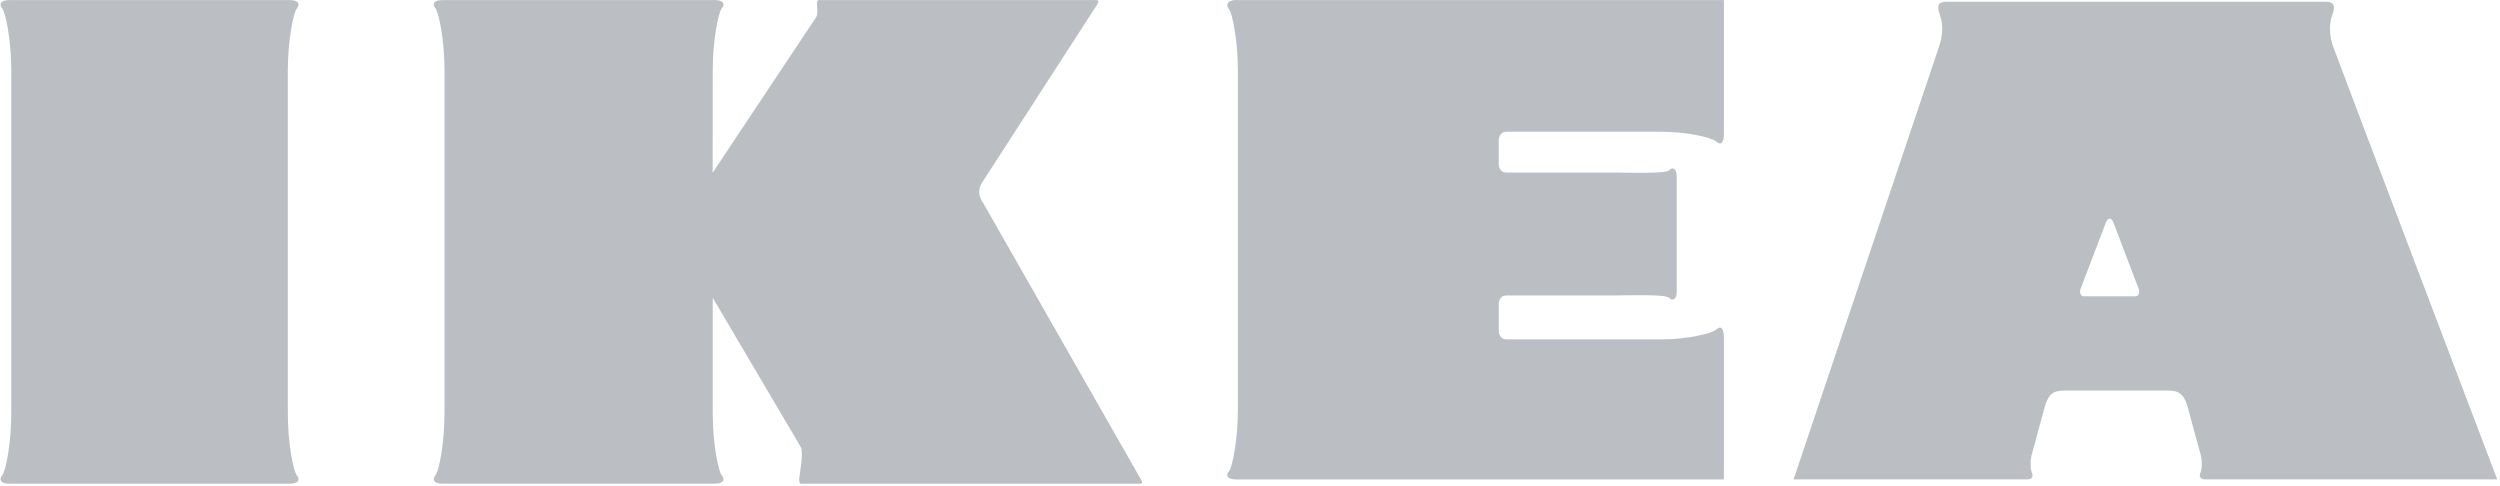
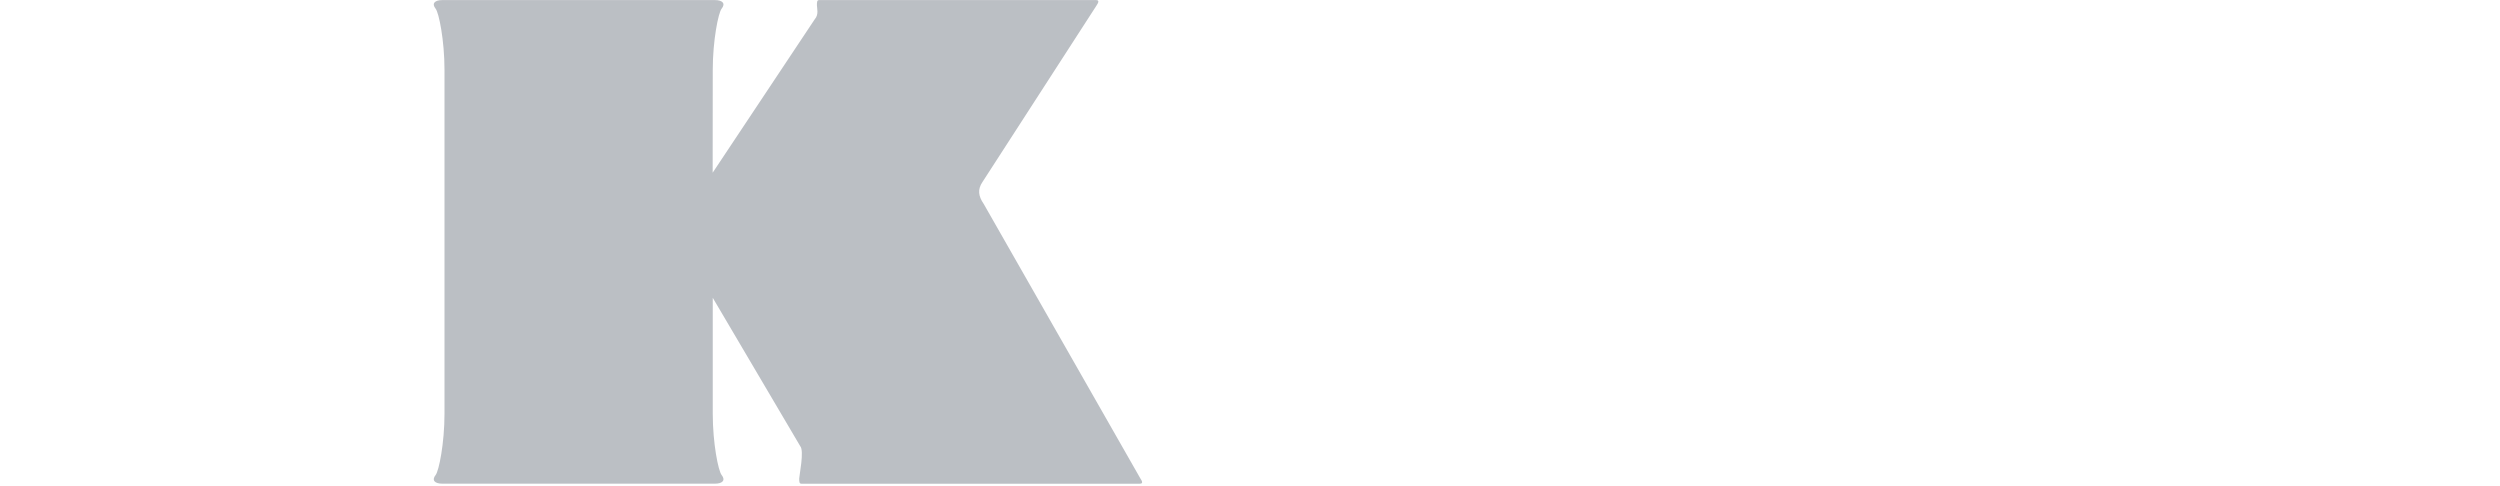
<svg xmlns="http://www.w3.org/2000/svg" version="1.1" viewBox="0 0 108 21">
  <title>IKEA</title>
  <desc>Created with Sketch.</desc>
  <g fill="none" fill-rule="evenodd">
    <g transform="translate(-262 -750)" fill="#BBBFC4">
      <g transform="translate(262 750)">
-         <path d="m12.525 20.896c0.337 0 0.472-0.15 0.293-0.373-0.142-0.176-0.383-1.371-0.383-2.643v-14.86c0-1.27 0.241-2.465 0.383-2.641 0.179-0.225 0.044-0.375-0.293-0.375h-12.128c-0.339 0-0.472 0.15-0.293 0.375 0.14 0.176 0.383 1.371 0.383 2.641v14.86c0 1.272-0.243 2.467-0.383 2.643-0.179 0.223-0.046 0.373 0.293 0.373h12.128z" />
        <path d="m30.786 7.462 4.415-6.636c0.179-0.2 0.09-0.472 0.09-0.597 0-0.126 0-0.225 0.09-0.225h11.971c0.157 0 0.09 0.124 0.024 0.225l-4.929 7.627c-0.225 0.324-0.179 0.624 0.046 0.948l6.772 11.867c0.068 0.099 0.136 0.225-0.022 0.225h-14.627c-0.09 0-0.09-0.101-0.09-0.225s0.225-1.197 0.044-1.397l-3.779-6.409v5.014c0 1.27 0.24 2.465 0.383 2.641 0.179 0.225 0.044 0.375-0.293 0.375h-11.769c-0.337 0-0.472-0.15-0.293-0.375 0.142-0.176 0.383-1.371 0.383-2.641v-14.86c0-1.272-0.241-2.467-0.383-2.643-0.179-0.223-0.044-0.373 0.293-0.373h11.769c0.337 0 0.472 0.15 0.293 0.373-0.142 0.176-0.383 1.371-0.383 2.643l-0.004 4.441z" />
-         <path d="m64.746 13.139c0-0.084 0.028-0.375 0.339-0.375h4.656c0.481 0 2.213-0.064 2.362 0.101 0.149 0.165 0.332 0.062 0.332-0.251v-5.008c0-0.313-0.184-0.416-0.332-0.251-0.149 0.165-1.881 0.099-2.362 0.099h-4.658c-0.308 0-0.337-0.292-0.337-0.373v-1.015c0-0.084 0.031-0.375 0.339-0.375h6.694c1.135 0 2.202 0.266 2.36 0.42 0.201 0.195 0.335 0.049 0.335-0.322v-5.788h-21.085c-0.335 0-0.468 0.186-0.291 0.41 0.14 0.174 0.378 1.356 0.378 2.615v14.701c0 1.259-0.238 2.442-0.378 2.615-0.177 0.221-0.044 0.369 0.289 0.369h21.085v-6.149c0-0.371-0.133-0.519-0.332-0.322-0.157 0.154-1.225 0.42-2.362 0.42h-6.694c-0.308 0-0.337-0.292-0.337-0.375v-1.146z" />
-         <path d="m107.88 20.711s-7.004-18.438-7.105-18.745c-0.101-0.305-0.199-0.832-0.024-1.307 0.175-0.472 0.024-0.584-0.275-0.584h-16.392c-0.302 0-0.453 0.112-0.278 0.584 0.177 0.474 0.076 1.002-0.024 1.307-0.101 0.307-6.3 18.745-6.3 18.745h10.079c0.238 0 0.289-0.124 0.212-0.305-0.074-0.182-0.074-0.599 0.037-0.905l0.54-1.987c0.175-0.558 0.426-0.642 0.853-0.642h4.43c0.429 0 0.678 0.084 0.855 0.642l0.54 1.987c0.112 0.307 0.112 0.723 0.037 0.905-0.077 0.18-0.026 0.305 0.214 0.305h12.6zm-17.866-7.913c-0.157-0.013-0.177-0.195-0.133-0.32l1.093-2.864c0.044-0.084 0.068-0.167 0.162-0.167 0.094 0 0.12 0.084 0.164 0.167l1.091 2.864c0.044 0.125 0.026 0.307-0.131 0.32h-2.246z" />
      </g>
    </g>
  </g>
</svg>